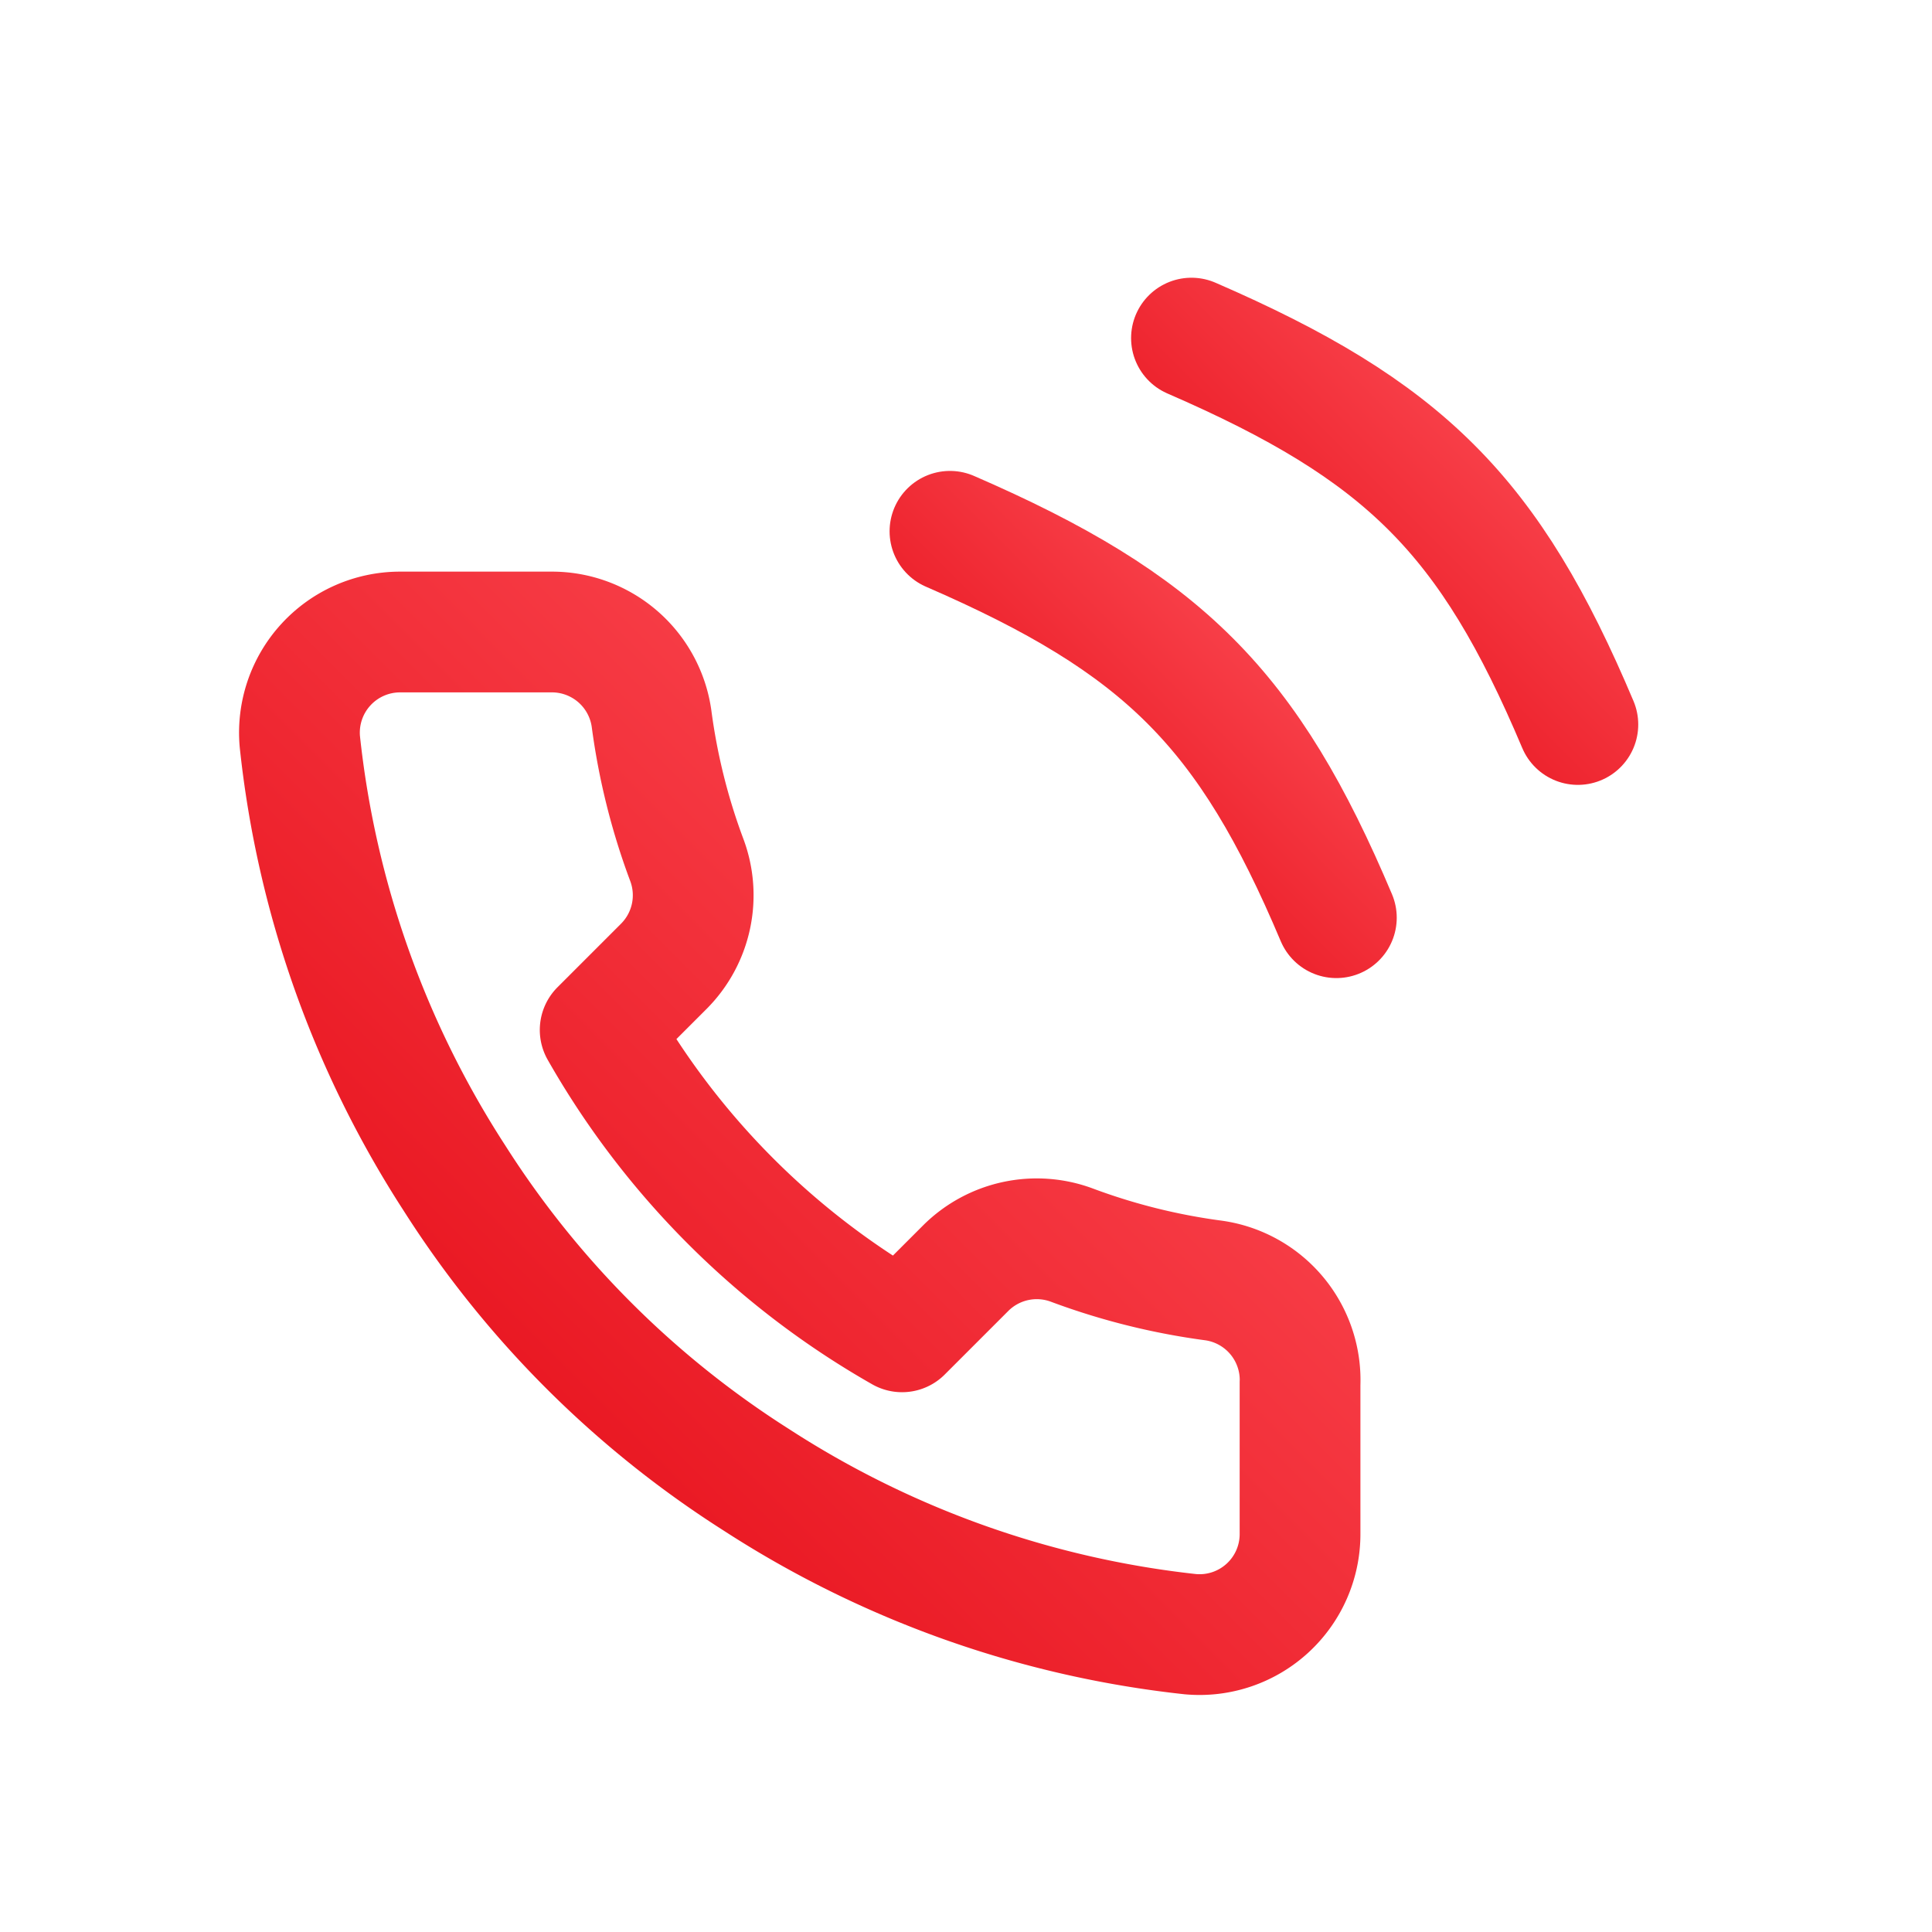
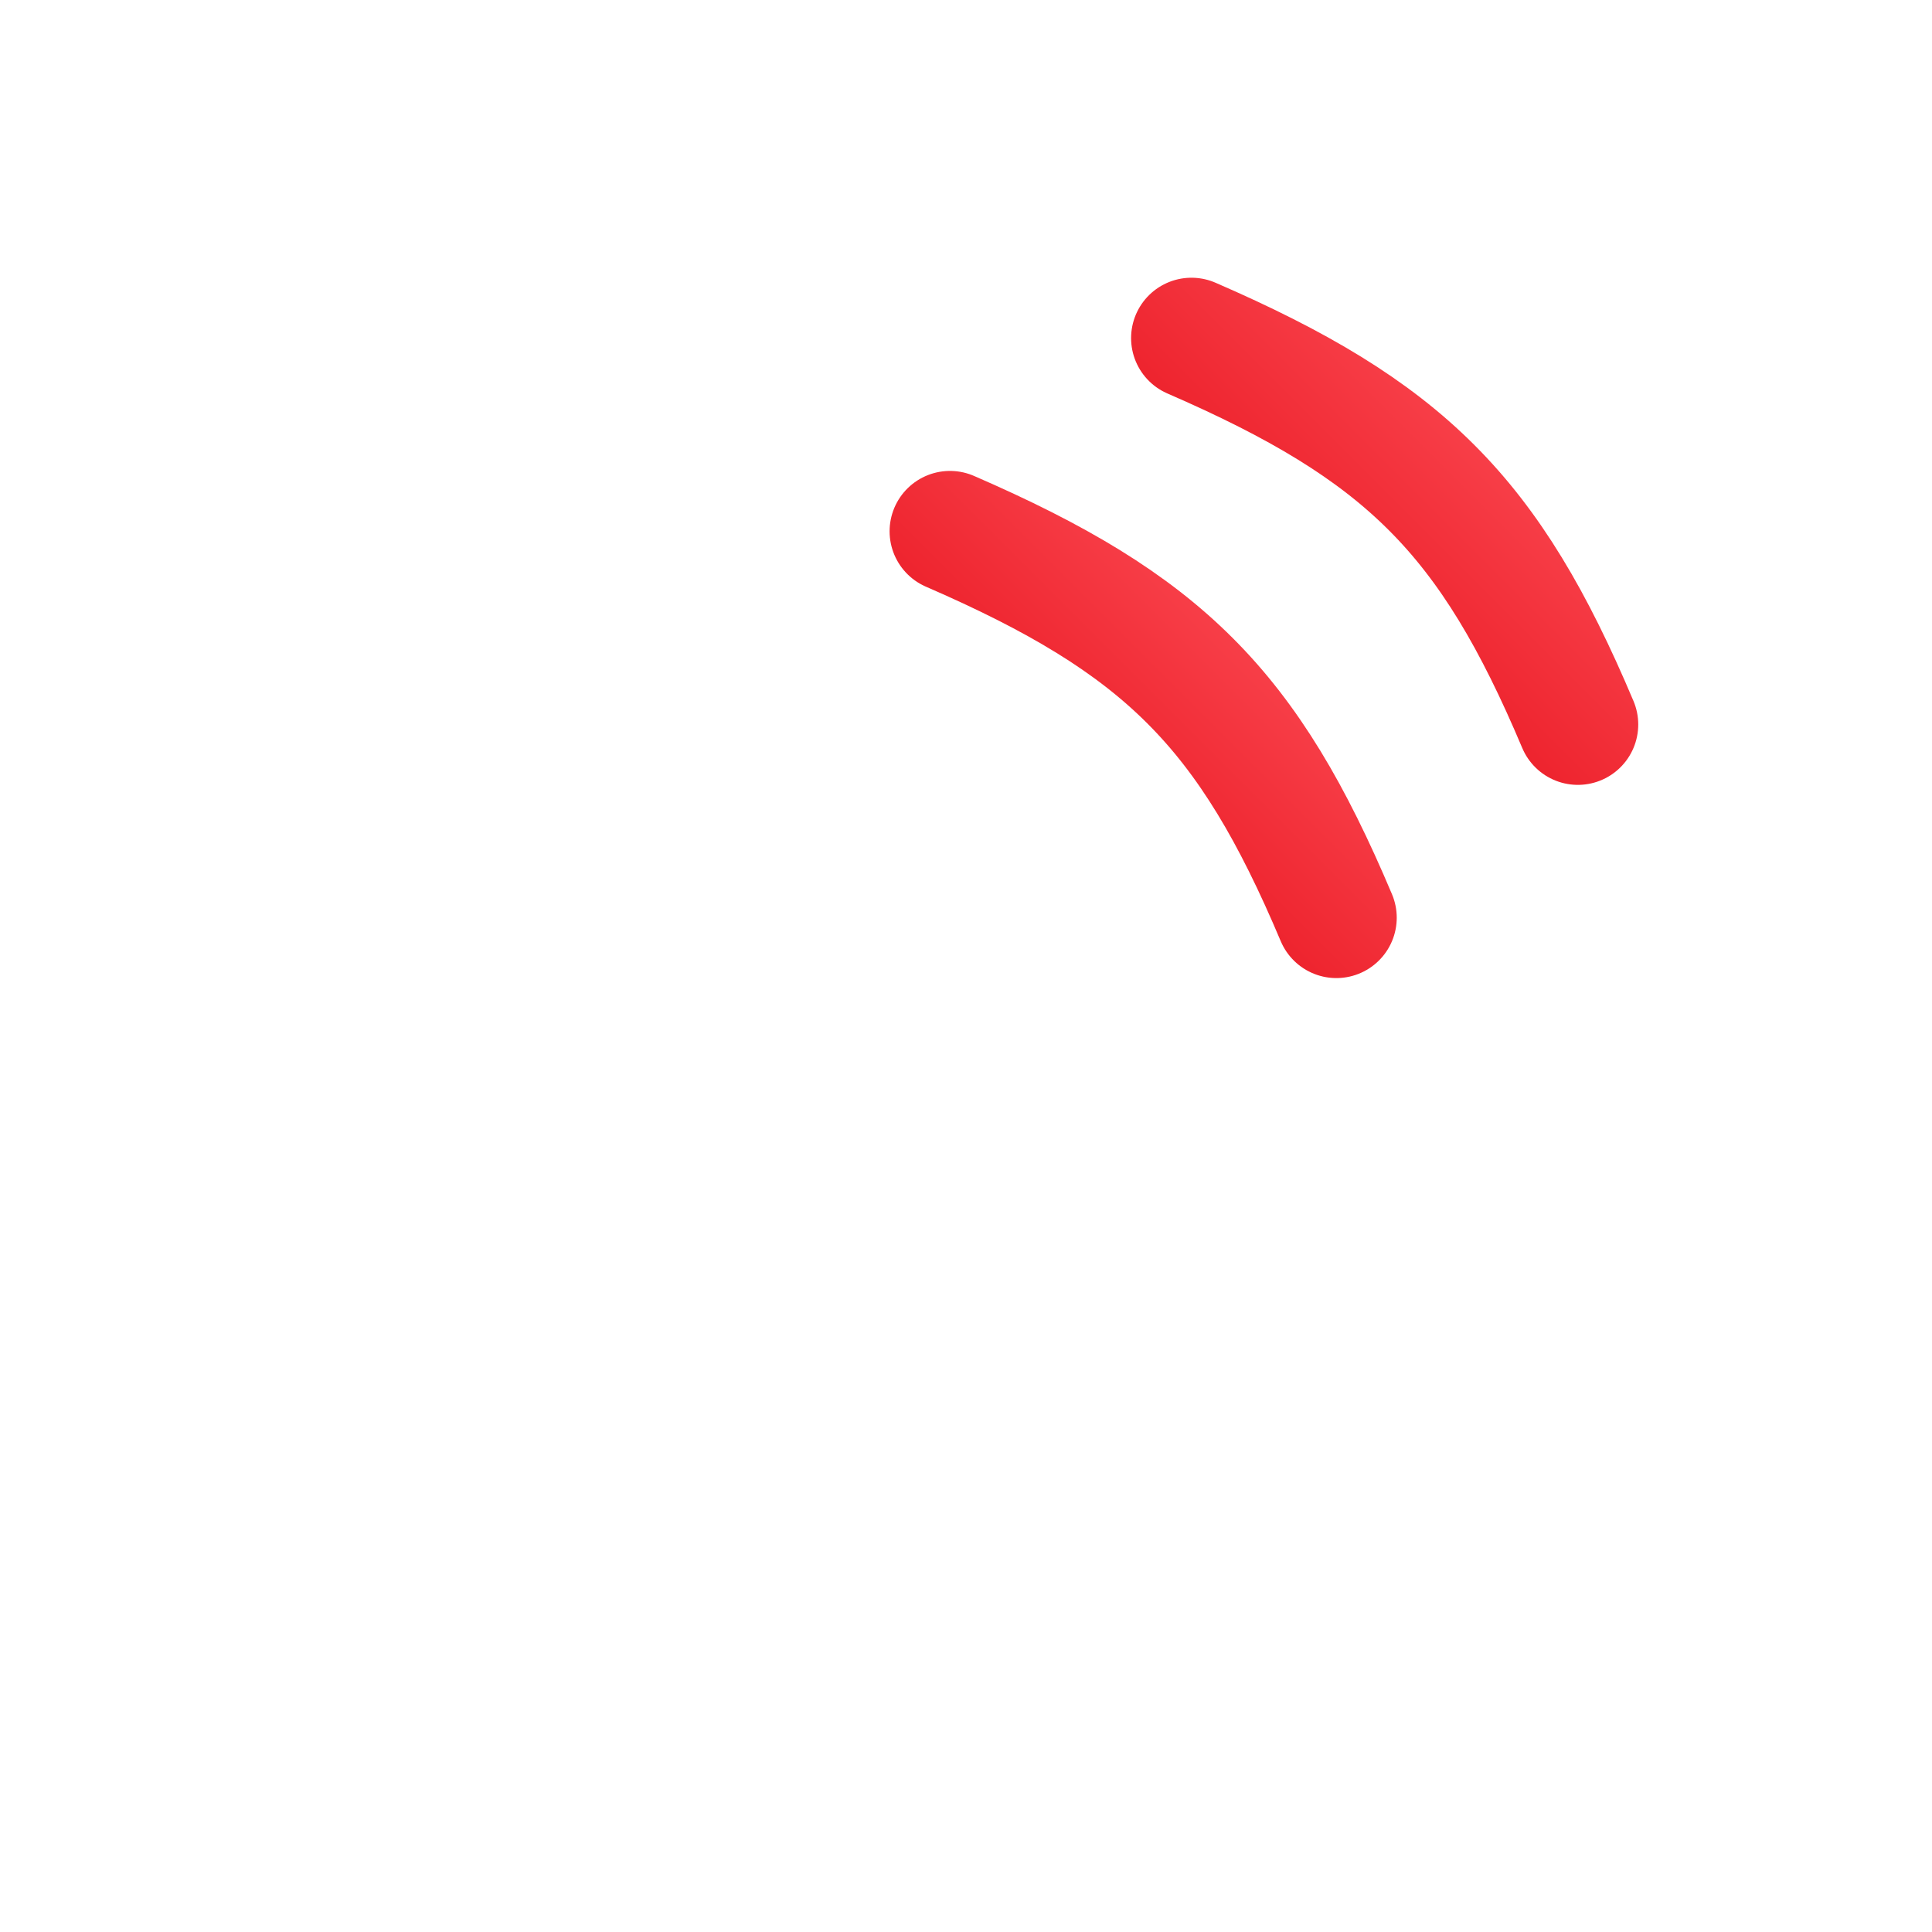
<svg xmlns="http://www.w3.org/2000/svg" width="40" height="40" viewBox="0 0 40 40" fill="none">
  <g clip-path="url(#a)">
-     <path d="M26.916 28.626v3.125a2.081 2.081 0 0 1-2.27 2.083 20.615 20.615 0 0 1-8.99-3.198 20.312 20.312 0 0 1-6.25-6.25 20.615 20.615 0 0 1-3.198-9.031 2.084 2.084 0 0 1 2.073-2.27h3.125a2.083 2.083 0 0 1 2.083 1.79c.132 1 .376 1.983.73 2.928a2.084 2.084 0 0 1-.47 2.198l-1.323 1.323a16.668 16.668 0 0 0 6.25 6.25L20 26.25a2.084 2.084 0 0 1 2.198-.469 13.42 13.42 0 0 0 2.927.73 2.083 2.083 0 0 1 1.792 2.114Z" stroke="url(#b)" stroke-width="2.5" stroke-linecap="round" stroke-linejoin="round" />
-   </g>
+     </g>
  <path d="M19.668 11c4.42 1.918 6.172 3.67 8 8" stroke="url(#c)" stroke-width="2.5" stroke-linecap="round" />
  <path d="M24.668 7c4.42 1.918 6.172 3.67 8 8" stroke="url(#d)" stroke-width="2.5" stroke-linecap="round" />
  <defs>
    <linearGradient id="b" x1="16.558" y1="44.222" x2="37.316" y2="23.504" gradientUnits="userSpaceOnUse">
      <stop stop-color="#E30611" />
      <stop offset="1" stop-color="#FF535C" />
    </linearGradient>
    <linearGradient id="c" x1="23.668" y1="23" x2="31.668" y2="15" gradientUnits="userSpaceOnUse">
      <stop stop-color="#E30611" />
      <stop offset="1" stop-color="#FF535C" />
    </linearGradient>
    <linearGradient id="d" x1="28.668" y1="19" x2="36.668" y2="11" gradientUnits="userSpaceOnUse">
      <stop stop-color="#E30611" />
      <stop offset="1" stop-color="#FF535C" />
    </linearGradient>
    <clipPath id="a">
      <path fill="#fff" transform="translate(4 11)" d="M0 0h25v25H0z" />
    </clipPath>
  </defs>
</svg>